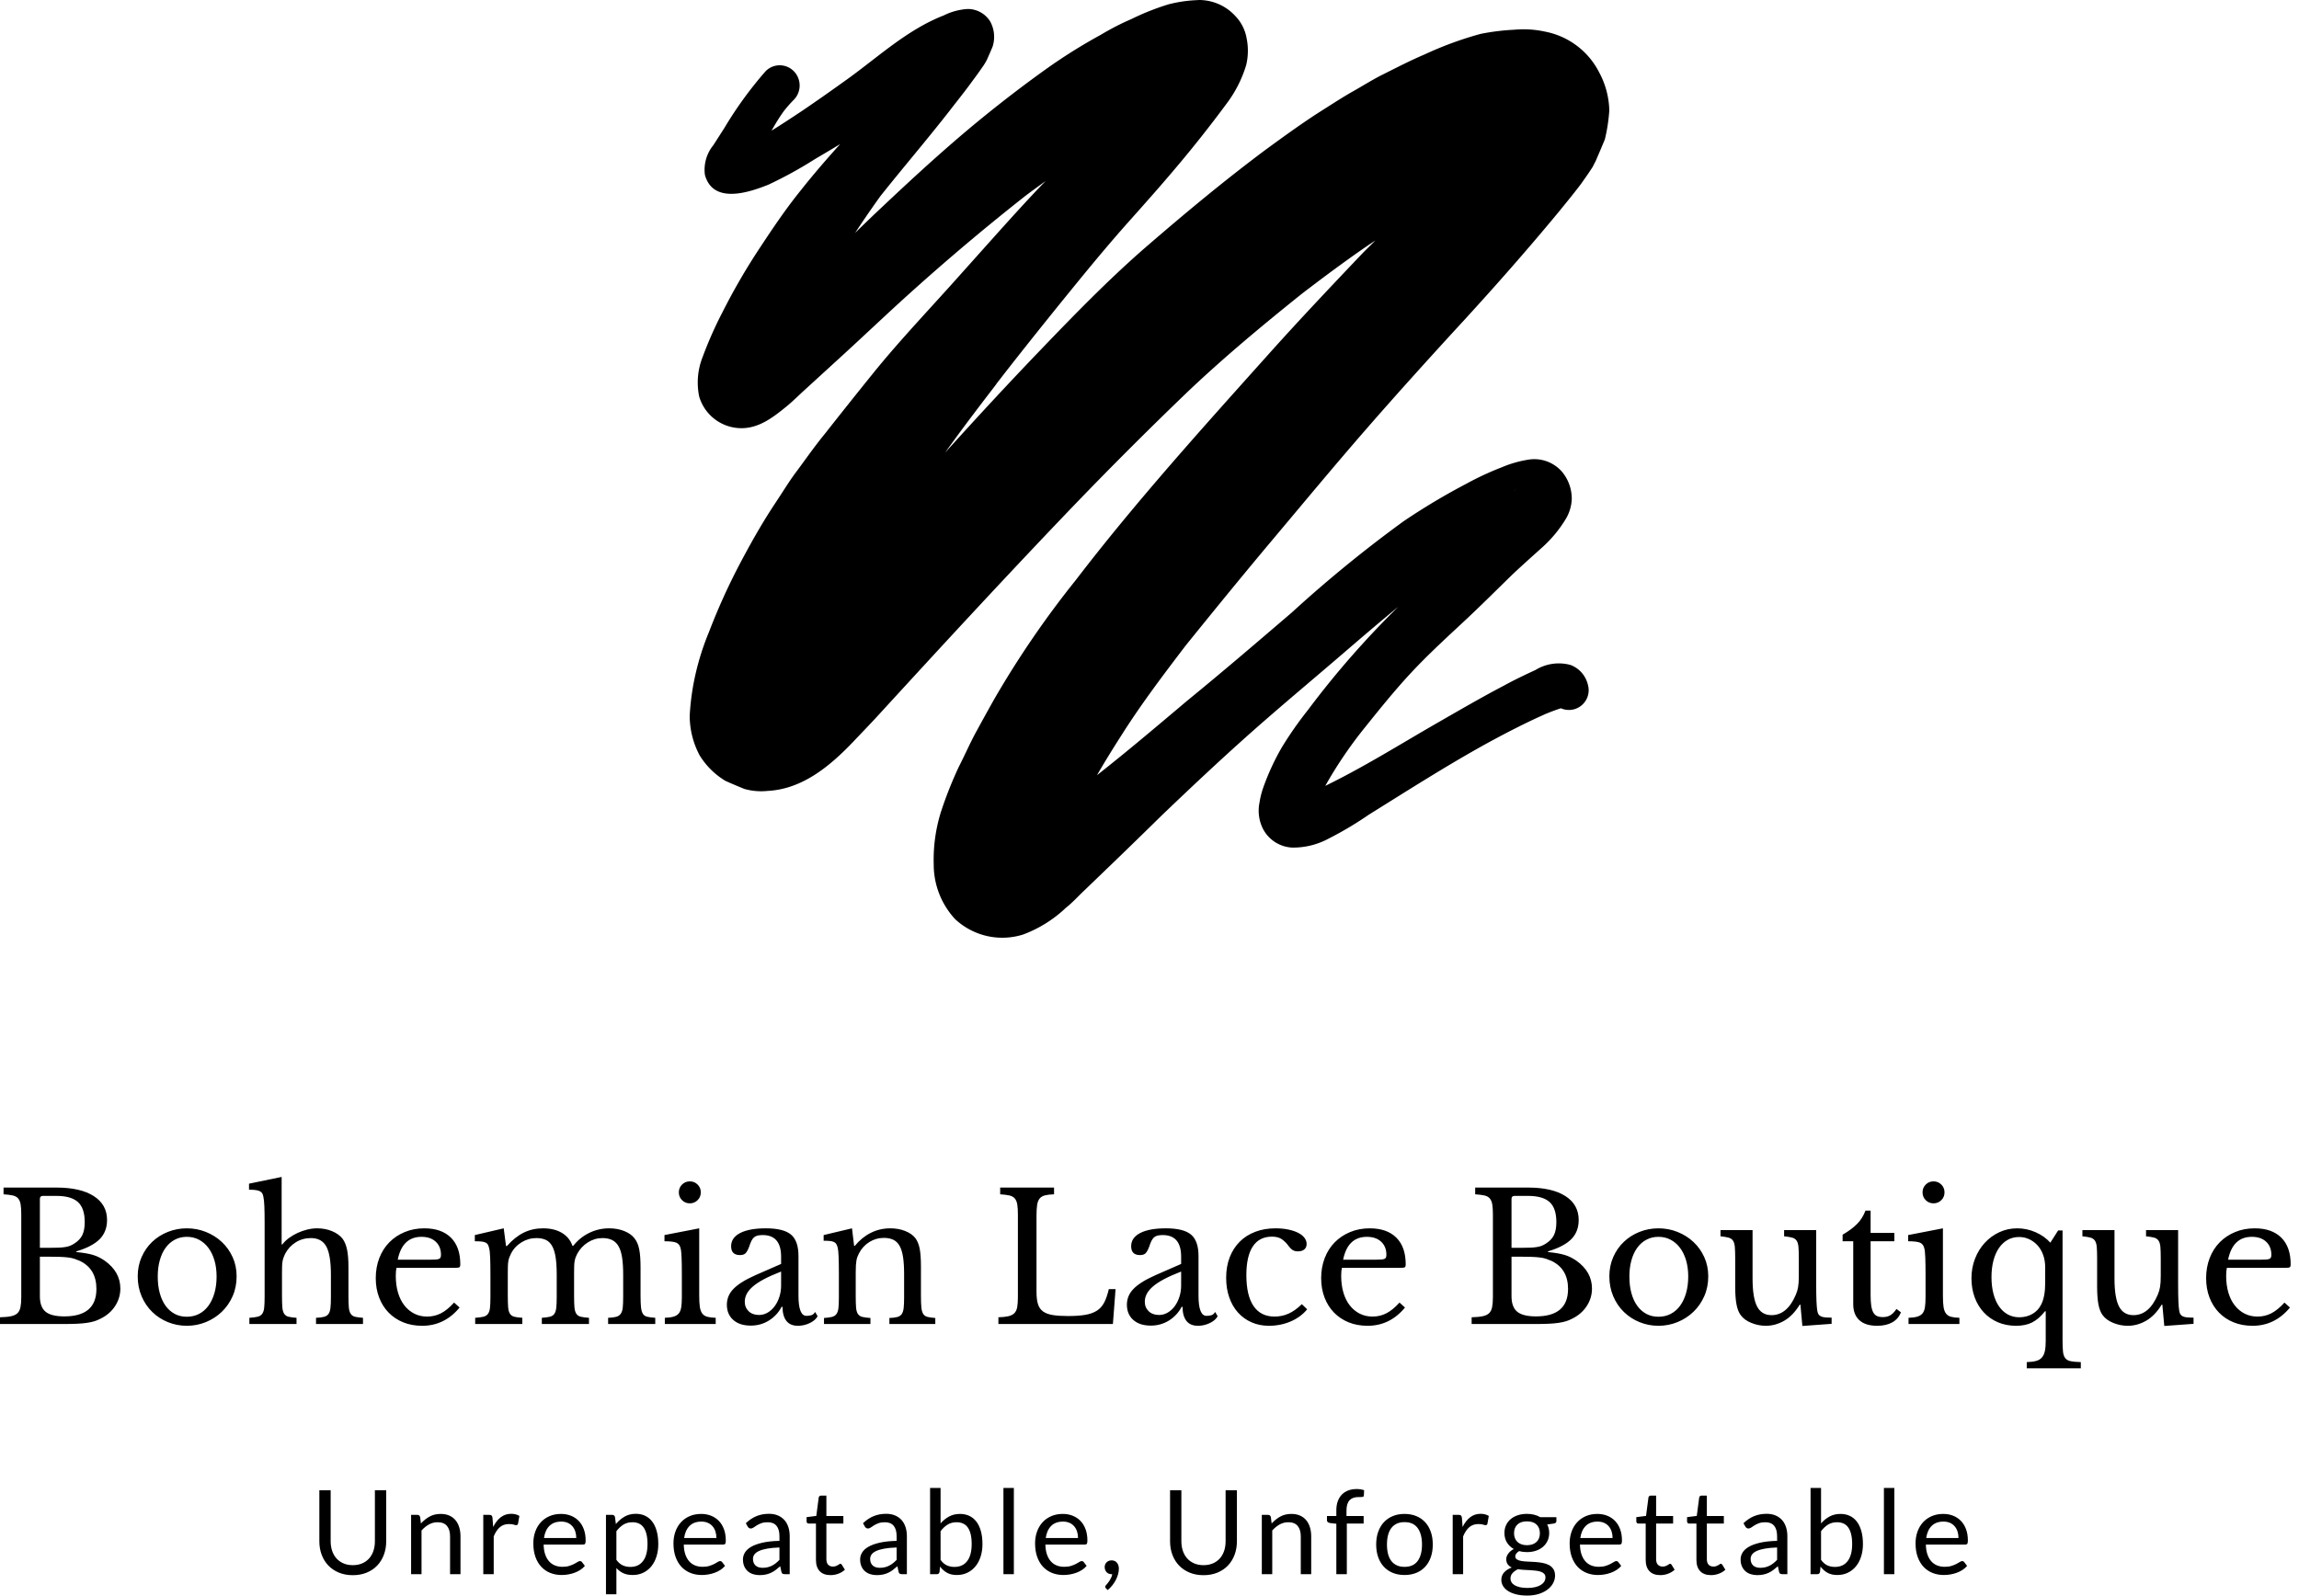
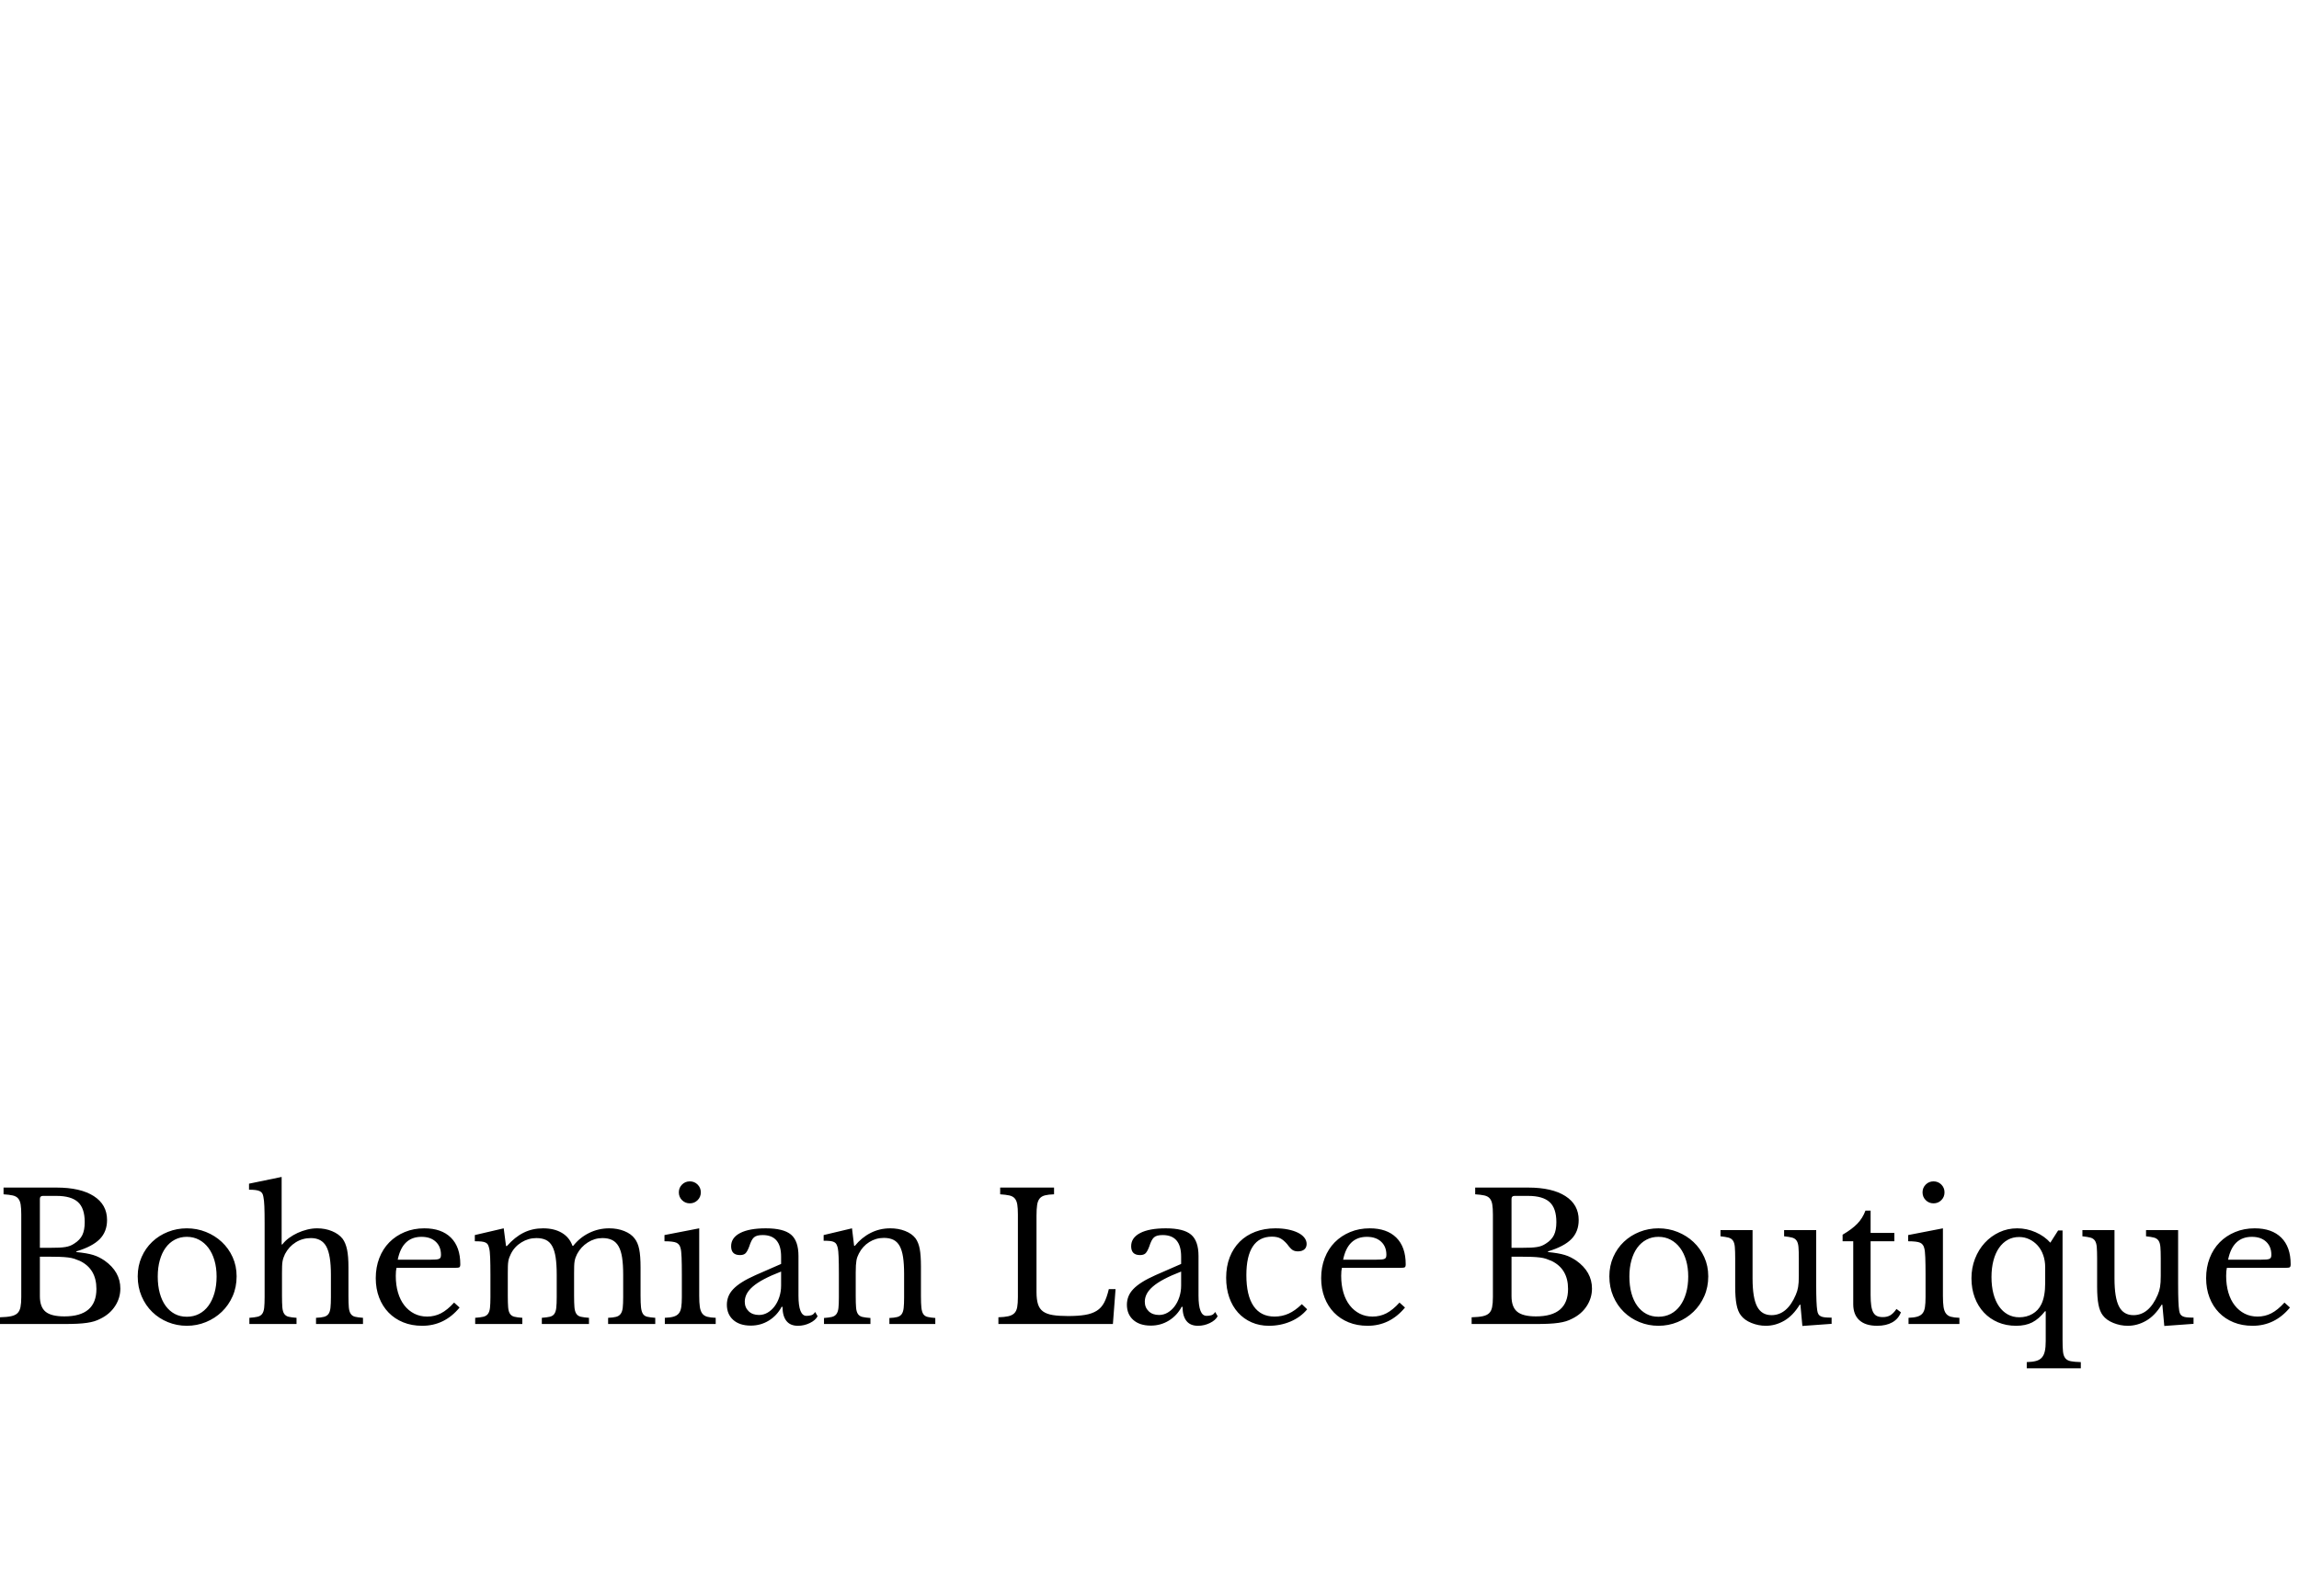
<svg xmlns="http://www.w3.org/2000/svg" viewBox="0 0 311.146 216" width="5000" height="3471.04" preserveAspectRatio="none">
  <defs />
  <style>.companyName {fill:#000000;fill-opacity:1;}.icon1 {fill:#000000;fill-opacity:1;}.icon2 {fill:#3F3F3F;fill-opacity:1;}.icon3 {fill:#797979;fill-opacity:1;}.text {fill:#000000;fill-opacity:1;}</style>
  <g opacity="1" transform="rotate(0 43.221 201.428)">
    <svg width="224.704" height="14.572" x="43.221" y="201.428" version="1.1" preserveAspectRatio="none" viewBox="3.2 -29.46 566.76 36.76">
      <g transform="matrix(1 0 0 1 0 0)" class="text">
-         <path d="M14.62-3.08L14.62-3.08Q16.40-3.08 17.80-3.68Q19.20-4.28 20.17-5.36Q21.14-6.44 21.65-7.94Q22.16-9.44 22.16-11.24L22.16-11.24L22.16-28.66L26.02-28.66L26.02-11.24Q26.02-8.76 25.23-6.64Q24.44-4.52 22.97-2.97Q21.50-1.42 19.38-0.54Q17.26 0.34 14.62 0.34L14.62 0.34Q11.98 0.34 9.86-0.54Q7.74-1.42 6.26-2.97Q4.78-4.52 3.99-6.64Q3.20-8.76 3.20-11.24L3.20-11.24L3.20-28.66L7.06-28.66L7.06-11.26Q7.06-9.46 7.57-7.96Q8.08-6.46 9.05-5.38Q10.02-4.30 11.43-3.69Q12.84-3.08 14.62-3.08Z M38.08 0L34.52 0L34.52-20.26L36.64-20.26Q37.40-20.26 37.60-19.52L37.60-19.52L37.88-17.32Q39.20-18.78 40.83-19.68Q42.46-20.58 44.60-20.58L44.60-20.58Q46.26-20.58 47.53-20.03Q48.80-19.48 49.65-18.47Q50.50-17.46 50.94-16.04Q51.38-14.62 51.38-12.90L51.38-12.90L51.38 0L47.82 0L47.82-12.90Q47.82-15.20 46.77-16.47Q45.72-17.74 43.56-17.74L43.56-17.74Q41.98-17.74 40.61-16.98Q39.24-16.22 38.08-14.92L38.08-14.92L38.08 0Z M62.72 0L59.16 0L59.16-20.26L61.20-20.26Q61.78-20.26 62-20.04Q62.22-19.82 62.30-19.28L62.30-19.28L62.54-16.12Q63.58-18.24 65.11-19.43Q66.64-20.62 68.70-20.62L68.70-20.62Q69.54-20.62 70.22-20.43Q70.90-20.24 71.48-19.90L71.48-19.90L71.02-17.24Q70.88-16.74 70.40-16.74L70.40-16.74Q70.12-16.74 69.54-16.93Q68.96-17.12 67.92-17.12L67.92-17.12Q66.06-17.12 64.81-16.04Q63.56-14.96 62.72-12.90L62.72-12.90L62.72 0Z M85.70-20.58L85.70-20.58Q87.52-20.58 89.06-19.97Q90.60-19.36 91.72-18.21Q92.84-17.06 93.47-15.37Q94.10-13.68 94.10-11.52L94.10-11.52Q94.10-10.68 93.92-10.40Q93.74-10.12 93.24-10.12L93.24-10.12L79.76-10.12Q79.80-8.20 80.28-6.78Q80.76-5.36 81.60-4.41Q82.44-3.46 83.60-2.99Q84.76-2.52 86.20-2.52L86.20-2.52Q87.54-2.52 88.51-2.83Q89.48-3.14 90.18-3.50Q90.88-3.86 91.35-4.17Q91.82-4.48 92.16-4.48L92.16-4.48Q92.60-4.48 92.84-4.14L92.84-4.14L93.84-2.84Q93.18-2.04 92.26-1.45Q91.34-0.86 90.29-0.48Q89.24-0.10 88.12 0.09Q87 0.28 85.90 0.28L85.90 0.28Q83.80 0.28 82.03-0.43Q80.26-1.14 78.97-2.51Q77.68-3.88 76.96-5.90Q76.24-7.92 76.24-10.54L76.24-10.54Q76.24-12.66 76.89-14.50Q77.54-16.34 78.76-17.69Q79.98-19.04 81.74-19.81Q83.50-20.58 85.70-20.58ZM85.78-17.96L85.78-17.96Q83.20-17.96 81.72-16.47Q80.24-14.98 79.88-12.34L79.88-12.34L90.90-12.34Q90.90-13.58 90.56-14.61Q90.22-15.64 89.56-16.39Q88.90-17.14 87.95-17.55Q87-17.96 85.78-17.96Z M104.60 6.86L101.04 6.86L101.04-20.26L103.16-20.26Q103.92-20.26 104.12-19.52L104.12-19.52L104.42-17.12Q105.72-18.70 107.39-19.66Q109.06-20.62 111.24-20.62L111.24-20.62Q112.98-20.62 114.40-19.95Q115.82-19.28 116.82-17.97Q117.82-16.66 118.36-14.72Q118.90-12.78 118.90-10.26L118.90-10.26Q118.90-8.02 118.30-6.09Q117.70-4.16 116.58-2.75Q115.46-1.34 113.83-0.53Q112.20 0.28 110.16 0.28L110.16 0.28Q108.28 0.28 106.95-0.34Q105.62-0.96 104.60-2.10L104.60-2.10L104.60 6.86ZM110.06-17.74L110.06-17.74Q108.32-17.74 107.01-16.94Q105.70-16.14 104.60-14.68L104.60-14.68L104.60-4.88Q105.58-3.56 106.75-3.02Q107.92-2.48 109.36-2.48L109.36-2.48Q112.18-2.48 113.70-4.50Q115.22-6.52 115.22-10.26L115.22-10.26Q115.22-12.24 114.87-13.66Q114.52-15.08 113.86-15.99Q113.20-16.90 112.24-17.32Q111.28-17.74 110.06-17.74Z M133.54-20.58L133.54-20.58Q135.36-20.58 136.90-19.97Q138.44-19.36 139.56-18.21Q140.68-17.06 141.31-15.37Q141.94-13.68 141.94-11.52L141.94-11.52Q141.94-10.68 141.76-10.40Q141.58-10.12 141.08-10.12L141.08-10.12L127.60-10.12Q127.64-8.20 128.12-6.78Q128.60-5.36 129.44-4.41Q130.28-3.46 131.44-2.99Q132.60-2.52 134.04-2.52L134.04-2.52Q135.38-2.52 136.35-2.83Q137.32-3.14 138.02-3.50Q138.72-3.86 139.19-4.17Q139.66-4.48 140-4.48L140-4.48Q140.44-4.48 140.68-4.14L140.68-4.14L141.68-2.84Q141.02-2.04 140.10-1.45Q139.18-0.86 138.13-0.48Q137.08-0.10 135.96 0.09Q134.84 0.28 133.74 0.28L133.74 0.28Q131.64 0.28 129.87-0.43Q128.10-1.14 126.81-2.51Q125.52-3.88 124.80-5.90Q124.08-7.92 124.08-10.54L124.08-10.54Q124.08-12.66 124.73-14.50Q125.38-16.34 126.60-17.69Q127.82-19.04 129.58-19.81Q131.34-20.58 133.54-20.58ZM133.62-17.96L133.62-17.96Q131.04-17.96 129.56-16.47Q128.08-14.98 127.72-12.34L127.72-12.34L138.74-12.34Q138.74-13.58 138.40-14.61Q138.06-15.64 137.40-16.39Q136.74-17.14 135.79-17.55Q134.84-17.96 133.62-17.96Z M163.76-12.96L163.76 0L162.18 0Q161.66 0 161.34-0.16Q161.02-0.32 160.92-0.84L160.92-0.84L160.52-2.72Q159.72-2 158.96-1.43Q158.20-0.86 157.36-0.47Q156.52-0.08 155.57 0.12Q154.62 0.32 153.46 0.32L153.46 0.32Q152.28 0.32 151.25-0.01Q150.22-0.34 149.46-1Q148.70-1.66 148.25-2.67Q147.80-3.68 147.80-5.06L147.80-5.06Q147.80-6.26 148.46-7.37Q149.12-8.48 150.59-9.34Q152.06-10.20 154.44-10.75Q156.82-11.30 160.26-11.38L160.26-11.38L160.26-12.96Q160.26-15.32 159.25-16.53Q158.24-17.74 156.26-17.74L156.26-17.74Q154.96-17.74 154.07-17.41Q153.18-17.08 152.53-16.67Q151.88-16.26 151.41-15.93Q150.94-15.60 150.48-15.60L150.48-15.60Q150.12-15.60 149.85-15.79Q149.58-15.98 149.42-16.26L149.42-16.26L148.78-17.40Q150.46-19.02 152.40-19.82Q154.34-20.62 156.70-20.62L156.70-20.62Q158.40-20.62 159.72-20.06Q161.04-19.50 161.94-18.50Q162.84-17.50 163.30-16.08Q163.76-14.66 163.76-12.96L163.76-12.96ZM154.52-2.18L154.52-2.18Q155.46-2.18 156.24-2.37Q157.02-2.56 157.71-2.91Q158.40-3.26 159.03-3.76Q159.66-4.26 160.26-4.90L160.26-4.90L160.26-9.12Q157.80-9.04 156.08-8.73Q154.36-8.42 153.28-7.92Q152.20-7.42 151.71-6.74Q151.22-6.06 151.22-5.22L151.22-5.22Q151.22-4.42 151.48-3.84Q151.74-3.26 152.18-2.89Q152.62-2.52 153.22-2.35Q153.82-2.18 154.52-2.18Z M177.70 0.32L177.70 0.32Q175.30 0.32 174.01-1.02Q172.72-2.36 172.72-4.88L172.72-4.88L172.72-17.28L170.28-17.28Q169.96-17.28 169.74-17.47Q169.52-17.66 169.52-18.06L169.52-18.06L169.52-19.48L172.84-19.90L173.66-26.16Q173.70-26.46 173.92-26.65Q174.14-26.84 174.48-26.84L174.48-26.84L176.28-26.84L176.28-19.86L182.08-19.86L182.08-17.28L176.28-17.28L176.28-5.12Q176.28-3.84 176.90-3.22Q177.52-2.60 178.50-2.60L178.50-2.60Q179.06-2.60 179.47-2.75Q179.88-2.90 180.18-3.08Q180.48-3.26 180.69-3.41Q180.90-3.56 181.06-3.56L181.06-3.56Q181.34-3.56 181.56-3.22L181.56-3.22L182.60-1.52Q181.68-0.66 180.38-0.17Q179.08 0.32 177.70 0.32Z M203.76-12.96L203.76 0L202.18 0Q201.66 0 201.34-0.16Q201.02-0.32 200.92-0.84L200.92-0.84L200.52-2.72Q199.72-2 198.96-1.43Q198.20-0.86 197.36-0.47Q196.52-0.08 195.57 0.12Q194.62 0.32 193.46 0.32L193.46 0.32Q192.28 0.32 191.25-0.01Q190.22-0.34 189.46-1Q188.70-1.66 188.25-2.67Q187.80-3.68 187.80-5.06L187.80-5.06Q187.80-6.26 188.46-7.37Q189.12-8.48 190.59-9.34Q192.06-10.20 194.44-10.75Q196.82-11.30 200.26-11.38L200.26-11.38L200.26-12.96Q200.26-15.32 199.25-16.53Q198.24-17.74 196.26-17.74L196.26-17.74Q194.96-17.74 194.07-17.41Q193.18-17.08 192.53-16.67Q191.88-16.26 191.41-15.93Q190.94-15.60 190.48-15.60L190.48-15.60Q190.12-15.60 189.85-15.79Q189.58-15.98 189.42-16.26L189.42-16.26L188.78-17.40Q190.46-19.02 192.40-19.82Q194.34-20.62 196.70-20.62L196.70-20.62Q198.40-20.62 199.72-20.06Q201.04-19.50 201.94-18.50Q202.84-17.50 203.30-16.08Q203.76-14.66 203.76-12.96L203.76-12.96ZM194.52-2.18L194.52-2.18Q195.46-2.18 196.24-2.37Q197.02-2.56 197.71-2.91Q198.40-3.26 199.03-3.76Q199.66-4.26 200.26-4.90L200.26-4.90L200.26-9.12Q197.80-9.04 196.08-8.73Q194.36-8.42 193.28-7.92Q192.20-7.42 191.71-6.74Q191.22-6.06 191.22-5.22L191.22-5.22Q191.22-4.42 191.48-3.84Q191.74-3.26 192.18-2.89Q192.62-2.52 193.22-2.35Q193.82-2.18 194.52-2.18Z M213.98 0L211.68 0L211.68-29.46L215.26-29.46L215.26-17.34Q216.52-18.80 218.15-19.69Q219.78-20.58 221.88-20.58L221.88-20.58Q223.64-20.58 225.06-19.92Q226.48-19.26 227.48-17.95Q228.48-16.64 229.02-14.71Q229.56-12.78 229.56-10.26L229.56-10.26Q229.56-8.02 228.96-6.09Q228.36-4.16 227.23-2.75Q226.10-1.34 224.47-0.53Q222.84 0.28 220.80 0.28L220.80 0.28Q218.84 0.28 217.47-0.48Q216.10-1.24 215.08-2.60L215.08-2.60L214.90-0.76Q214.74 0 213.98 0L213.98 0ZM220.72-17.74L220.72-17.74Q218.98-17.74 217.67-16.94Q216.36-16.14 215.26-14.68L215.26-14.68L215.26-4.88Q216.22-3.56 217.39-3.02Q218.56-2.48 220-2.48L220-2.48Q222.84-2.48 224.36-4.50Q225.88-6.52 225.88-10.26L225.88-10.26Q225.88-12.24 225.53-13.66Q225.18-15.08 224.52-15.99Q223.86-16.90 222.90-17.32Q221.94-17.74 220.72-17.74Z M236.72-29.46L240.28-29.46L240.28 0L236.72 0L236.72-29.46Z M256.98-20.58L256.98-20.58Q258.80-20.58 260.34-19.97Q261.88-19.36 263-18.21Q264.12-17.06 264.75-15.37Q265.38-13.68 265.38-11.52L265.38-11.52Q265.38-10.68 265.20-10.40Q265.02-10.12 264.52-10.12L264.52-10.12L251.04-10.12Q251.08-8.20 251.56-6.78Q252.04-5.36 252.88-4.41Q253.72-3.46 254.88-2.99Q256.04-2.52 257.48-2.52L257.48-2.52Q258.82-2.52 259.79-2.83Q260.76-3.14 261.46-3.50Q262.16-3.86 262.63-4.17Q263.10-4.48 263.44-4.48L263.44-4.48Q263.88-4.48 264.12-4.14L264.12-4.14L265.12-2.84Q264.46-2.04 263.54-1.45Q262.62-0.86 261.57-0.48Q260.52-0.10 259.40 0.09Q258.28 0.28 257.18 0.28L257.18 0.28Q255.08 0.28 253.31-0.43Q251.54-1.14 250.25-2.51Q248.96-3.88 248.24-5.90Q247.52-7.92 247.52-10.54L247.52-10.54Q247.52-12.66 248.17-14.50Q248.82-16.34 250.04-17.69Q251.26-19.04 253.02-19.81Q254.78-20.58 256.98-20.58ZM257.06-17.96L257.06-17.96Q254.48-17.96 253.00-16.47Q251.52-14.98 251.16-12.34L251.16-12.34L262.18-12.34Q262.18-13.58 261.84-14.61Q261.50-15.64 260.84-16.39Q260.18-17.14 259.23-17.55Q258.28-17.96 257.06-17.96Z M271.28-2.46L271.28-2.46Q271.28-2.92 271.45-3.33Q271.62-3.74 271.93-4.05Q272.24-4.36 272.68-4.54Q273.12-4.72 273.64-4.72L273.64-4.72Q274.24-4.72 274.71-4.50Q275.18-4.28 275.49-3.89Q275.80-3.50 275.96-2.99Q276.12-2.48 276.12-1.88L276.12-1.88Q276.12-0.98 275.86-0.01Q275.60 0.96 275.12 1.91Q274.64 2.86 273.93 3.76Q273.22 4.66 272.32 5.42L272.32 5.42L271.72 4.84Q271.46 4.60 271.46 4.28L271.46 4.28Q271.46 4.02 271.74 3.74L271.74 3.74Q271.94 3.52 272.25 3.15Q272.56 2.78 272.88 2.30Q273.20 1.82 273.47 1.24Q273.74 0.66 273.86 0L273.86 0L273.60 0Q273.08 0 272.66-0.18Q272.24-0.36 271.93-0.69Q271.62-1.02 271.45-1.47Q271.28-1.92 271.28-2.46Z M305.02-3.08L305.02-3.08Q306.80-3.08 308.20-3.68Q309.60-4.28 310.57-5.36Q311.54-6.44 312.05-7.94Q312.56-9.44 312.56-11.24L312.56-11.24L312.56-28.66L316.42-28.66L316.42-11.24Q316.42-8.76 315.63-6.64Q314.84-4.52 313.37-2.97Q311.90-1.42 309.78-0.54Q307.66 0.34 305.02 0.34L305.02 0.34Q302.38 0.34 300.26-0.54Q298.14-1.42 296.66-2.97Q295.18-4.52 294.39-6.64Q293.60-8.76 293.60-11.24L293.60-11.24L293.60-28.66L297.46-28.66L297.46-11.26Q297.46-9.46 297.97-7.96Q298.48-6.46 299.45-5.38Q300.42-4.30 301.83-3.69Q303.24-3.08 305.02-3.08Z M328.48 0L324.92 0L324.92-20.26L327.04-20.26Q327.80-20.26 328.00-19.52L328.00-19.52L328.28-17.32Q329.60-18.78 331.23-19.68Q332.86-20.58 335.00-20.58L335.00-20.58Q336.66-20.58 337.93-20.03Q339.20-19.48 340.05-18.47Q340.90-17.46 341.34-16.04Q341.78-14.62 341.78-12.90L341.78-12.90L341.78 0L338.22 0L338.22-12.90Q338.22-15.20 337.17-16.47Q336.12-17.74 333.96-17.74L333.96-17.74Q332.38-17.74 331.01-16.98Q329.64-16.22 328.48-14.92L328.48-14.92L328.48 0Z M353.94 0L350.36 0L350.36-17.22L348.12-17.48Q347.70-17.58 347.43-17.79Q347.16-18 347.16-18.40L347.16-18.40L347.16-19.86L350.36-19.86L350.36-21.82Q350.36-23.56 350.85-24.91Q351.34-26.26 352.25-27.19Q353.16-28.12 354.44-28.60Q355.72-29.08 357.32-29.08L357.32-29.08Q358.68-29.08 359.84-28.68L359.84-28.68L359.76-26.90Q359.74-26.50 359.42-26.42Q359.10-26.34 358.52-26.34L358.52-26.34L357.90-26.34Q356.98-26.34 356.23-26.10Q355.48-25.86 354.94-25.32Q354.40-24.78 354.11-23.90Q353.82-23.02 353.82-21.72L353.82-21.72L353.82-19.86L359.68-19.86L359.68-17.28L353.94-17.28L353.94 0Z M373.64-20.58L373.64-20.58Q375.86-20.58 377.65-19.84Q379.44-19.10 380.69-17.74Q381.94-16.38 382.61-14.45Q383.28-12.52 383.28-10.14L383.28-10.14Q383.28-7.74 382.61-5.82Q381.94-3.90 380.69-2.54Q379.44-1.18 377.65-0.45Q375.86 0.28 373.64 0.28L373.64 0.28Q371.42 0.28 369.63-0.45Q367.84-1.18 366.58-2.54Q365.32-3.90 364.64-5.82Q363.96-7.74 363.96-10.14L363.96-10.14Q363.96-12.52 364.64-14.45Q365.32-16.38 366.58-17.74Q367.84-19.10 369.63-19.84Q371.42-20.58 373.64-20.58ZM373.64-2.50L373.64-2.50Q376.64-2.50 378.12-4.51Q379.60-6.52 379.60-10.12L379.60-10.12Q379.60-13.74 378.12-15.76Q376.64-17.78 373.64-17.78L373.64-17.78Q372.12-17.78 371.00-17.26Q369.88-16.74 369.13-15.76Q368.38-14.78 368.01-13.35Q367.64-11.92 367.64-10.12L367.64-10.12Q367.64-8.32 368.01-6.90Q368.38-5.48 369.13-4.51Q369.88-3.54 371.00-3.02Q372.12-2.50 373.64-2.50Z M393.64 0L390.08 0L390.08-20.26L392.12-20.26Q392.70-20.26 392.92-20.04Q393.14-19.82 393.22-19.28L393.22-19.28L393.46-16.12Q394.50-18.24 396.03-19.43Q397.56-20.62 399.62-20.62L399.62-20.62Q400.46-20.62 401.14-20.43Q401.82-20.24 402.40-19.90L402.40-19.90L401.94-17.24Q401.80-16.74 401.32-16.74L401.32-16.74Q401.04-16.74 400.46-16.93Q399.88-17.12 398.84-17.12L398.84-17.12Q396.98-17.12 395.73-16.04Q394.48-14.96 393.64-12.90L393.64-12.90L393.64 0Z M415.42-20.60L415.42-20.60Q416.74-20.60 417.89-20.31Q419.04-20.02 419.98-19.46L419.98-19.46L425.48-19.46L425.48-18.14Q425.48-17.48 424.64-17.30L424.64-17.30L422.34-16.98Q423.02-15.68 423.02-14.08L423.02-14.08Q423.02-12.60 422.45-11.39Q421.88-10.18 420.87-9.32Q419.86-8.46 418.47-8Q417.08-7.54 415.42-7.54L415.42-7.54Q414.00-7.54 412.74-7.88L412.74-7.88Q412.10-7.48 411.77-7.02Q411.44-6.56 411.44-6.12L411.44-6.12Q411.44-5.40 412.02-5.03Q412.60-4.66 413.56-4.50Q414.52-4.34 415.74-4.30Q416.96-4.26 418.23-4.17Q419.50-4.08 420.72-3.86Q421.94-3.64 422.90-3.14Q423.86-2.64 424.44-1.76Q425.02-0.88 425.02 0.52L425.02 0.52Q425.02 1.82 424.37 3.04Q423.72 4.26 422.50 5.21Q421.28 6.16 419.52 6.73Q417.76 7.30 415.54 7.30L415.54 7.30Q413.32 7.30 411.65 6.86Q409.98 6.42 408.88 5.68Q407.78 4.94 407.23 3.97Q406.68 3 406.68 1.94L406.68 1.94Q406.68 0.44 407.63-0.61Q408.58-1.66 410.24-2.28L410.24-2.28Q409.38-2.68 408.87-3.35Q408.36-4.02 408.36-5.14L408.36-5.14Q408.36-5.58 408.52-6.05Q408.68-6.52 409.01-6.98Q409.34-7.44 409.82-7.86Q410.30-8.28 410.94-8.60L410.94-8.60Q409.44-9.44 408.59-10.83Q407.74-12.22 407.74-14.08L407.74-14.08Q407.74-15.56 408.31-16.77Q408.88-17.98 409.90-18.83Q410.92-19.68 412.33-20.14Q413.74-20.60 415.42-20.60ZM421.74 1.10L421.74 1.10Q421.74 0.34 421.32-0.12Q420.90-0.58 420.18-0.83Q419.46-1.08 418.52-1.20Q417.58-1.32 416.54-1.37Q415.50-1.42 414.42-1.48Q413.34-1.54 412.36-1.70L412.36-1.70Q411.22-1.16 410.51-0.38Q409.80 0.40 409.80 1.48L409.80 1.48Q409.80 2.16 410.15 2.75Q410.50 3.34 411.22 3.77Q411.94 4.20 413.03 4.45Q414.12 4.70 415.60 4.70L415.60 4.70Q417.04 4.70 418.18 4.44Q419.32 4.18 420.11 3.70Q420.90 3.22 421.32 2.56Q421.74 1.90 421.74 1.10ZM415.42-9.90L415.42-9.90Q416.50-9.90 417.33-10.20Q418.16-10.50 418.72-11.04Q419.28-11.58 419.56-12.33Q419.84-13.08 419.84-13.98L419.84-13.98Q419.84-15.84 418.71-16.94Q417.58-18.04 415.42-18.04L415.42-18.04Q413.28-18.04 412.15-16.94Q411.02-15.84 411.02-13.98L411.02-13.98Q411.02-13.08 411.31-12.33Q411.60-11.58 412.16-11.04Q412.72-10.50 413.54-10.20Q414.36-9.90 415.42-9.90Z M439.46-20.58L439.46-20.58Q441.28-20.58 442.82-19.97Q444.36-19.36 445.48-18.21Q446.60-17.06 447.23-15.37Q447.86-13.68 447.86-11.52L447.86-11.52Q447.86-10.68 447.68-10.40Q447.50-10.12 447.00-10.12L447.00-10.12L433.52-10.12Q433.56-8.20 434.04-6.78Q434.52-5.36 435.36-4.41Q436.20-3.46 437.36-2.99Q438.52-2.52 439.96-2.52L439.96-2.52Q441.30-2.52 442.27-2.83Q443.24-3.14 443.94-3.50Q444.64-3.86 445.11-4.17Q445.58-4.48 445.92-4.48L445.92-4.48Q446.36-4.48 446.60-4.14L446.60-4.14L447.60-2.84Q446.94-2.04 446.02-1.45Q445.10-0.86 444.05-0.48Q443.00-0.10 441.88 0.09Q440.76 0.28 439.66 0.28L439.66 0.28Q437.56 0.28 435.79-0.43Q434.02-1.14 432.73-2.51Q431.44-3.88 430.72-5.90Q430.00-7.92 430.00-10.54L430.00-10.54Q430.00-12.66 430.65-14.50Q431.30-16.34 432.52-17.69Q433.74-19.04 435.50-19.81Q437.26-20.58 439.46-20.58ZM439.54-17.96L439.54-17.96Q436.96-17.96 435.48-16.47Q434.00-14.98 433.64-12.34L433.64-12.34L444.66-12.34Q444.66-13.58 444.32-14.61Q443.98-15.64 443.32-16.39Q442.66-17.14 441.71-17.55Q440.76-17.96 439.54-17.96Z M460.94 0.32L460.94 0.32Q458.54 0.32 457.25-1.02Q455.96-2.36 455.96-4.88L455.96-4.88L455.96-17.28L453.52-17.28Q453.20-17.28 452.98-17.47Q452.76-17.66 452.76-18.06L452.76-18.06L452.76-19.48L456.08-19.90L456.90-26.16Q456.94-26.46 457.16-26.65Q457.38-26.84 457.72-26.84L457.72-26.84L459.52-26.84L459.52-19.86L465.32-19.86L465.32-17.28L459.52-17.28L459.52-5.12Q459.52-3.84 460.14-3.22Q460.76-2.60 461.74-2.60L461.74-2.60Q462.30-2.60 462.71-2.75Q463.12-2.90 463.42-3.08Q463.72-3.26 463.93-3.41Q464.14-3.56 464.30-3.56L464.30-3.56Q464.58-3.56 464.80-3.22L464.80-3.22L465.84-1.52Q464.92-0.66 463.62-0.17Q462.32 0.32 460.94 0.32Z M478.26 0.32L478.26 0.32Q475.86 0.32 474.57-1.02Q473.28-2.36 473.28-4.88L473.28-4.88L473.28-17.28L470.84-17.28Q470.52-17.28 470.30-17.47Q470.08-17.66 470.08-18.06L470.08-18.06L470.08-19.48L473.40-19.90L474.22-26.16Q474.26-26.46 474.48-26.65Q474.70-26.84 475.04-26.84L475.04-26.84L476.84-26.84L476.84-19.86L482.64-19.86L482.64-17.28L476.84-17.28L476.84-5.12Q476.84-3.84 477.46-3.22Q478.08-2.60 479.06-2.60L479.06-2.60Q479.62-2.60 480.03-2.75Q480.44-2.90 480.74-3.08Q481.04-3.26 481.25-3.41Q481.46-3.56 481.62-3.56L481.62-3.56Q481.90-3.56 482.12-3.22L482.12-3.22L483.16-1.52Q482.24-0.66 480.94-0.17Q479.64 0.32 478.26 0.32Z M504.32-12.96L504.32 0L502.74 0Q502.22 0 501.90-0.16Q501.58-0.32 501.48-0.84L501.48-0.84L501.08-2.72Q500.28-2 499.52-1.43Q498.76-0.86 497.92-0.47Q497.08-0.08 496.13 0.12Q495.18 0.32 494.02 0.32L494.02 0.32Q492.84 0.32 491.81-0.01Q490.78-0.34 490.02-1Q489.26-1.66 488.81-2.67Q488.36-3.68 488.36-5.06L488.36-5.06Q488.36-6.26 489.02-7.37Q489.68-8.48 491.15-9.34Q492.62-10.20 495.00-10.75Q497.38-11.30 500.82-11.38L500.82-11.38L500.82-12.96Q500.82-15.32 499.81-16.53Q498.80-17.74 496.82-17.74L496.82-17.74Q495.52-17.74 494.63-17.41Q493.74-17.08 493.09-16.67Q492.44-16.26 491.97-15.93Q491.50-15.60 491.04-15.60L491.04-15.60Q490.68-15.60 490.41-15.79Q490.14-15.98 489.98-16.26L489.98-16.26L489.34-17.40Q491.02-19.02 492.96-19.82Q494.90-20.62 497.26-20.62L497.26-20.62Q498.96-20.62 500.28-20.06Q501.60-19.50 502.50-18.50Q503.40-17.50 503.86-16.08Q504.32-14.66 504.32-12.96L504.32-12.96ZM495.08-2.18L495.08-2.18Q496.02-2.18 496.80-2.37Q497.58-2.56 498.27-2.91Q498.96-3.26 499.59-3.76Q500.22-4.26 500.82-4.90L500.82-4.90L500.82-9.12Q498.36-9.04 496.64-8.73Q494.92-8.42 493.84-7.92Q492.76-7.42 492.27-6.74Q491.78-6.06 491.78-5.22L491.78-5.22Q491.78-4.42 492.04-3.84Q492.30-3.26 492.74-2.89Q493.18-2.52 493.78-2.35Q494.38-2.18 495.08-2.18Z M514.54 0L512.24 0L512.24-29.46L515.82-29.46L515.82-17.34Q517.08-18.80 518.71-19.69Q520.34-20.58 522.44-20.58L522.44-20.58Q524.20-20.58 525.62-19.92Q527.04-19.26 528.04-17.95Q529.04-16.64 529.58-14.71Q530.12-12.78 530.12-10.26L530.12-10.26Q530.12-8.02 529.52-6.09Q528.92-4.16 527.79-2.75Q526.66-1.34 525.03-0.53Q523.40 0.28 521.36 0.28L521.36 0.28Q519.40 0.28 518.03-0.48Q516.66-1.24 515.64-2.60L515.64-2.60L515.46-0.76Q515.30 0 514.54 0L514.54 0ZM521.28-17.74L521.28-17.74Q519.54-17.74 518.23-16.94Q516.92-16.14 515.82-14.68L515.82-14.68L515.82-4.88Q516.78-3.56 517.95-3.02Q519.12-2.48 520.56-2.48L520.56-2.48Q523.40-2.48 524.92-4.50Q526.44-6.52 526.44-10.26L526.44-10.26Q526.44-12.24 526.09-13.66Q525.74-15.08 525.08-15.99Q524.42-16.90 523.46-17.32Q522.50-17.74 521.28-17.74Z M537.28-29.46L540.84-29.46L540.84 0L537.28 0L537.28-29.46Z M557.54-20.58L557.54-20.58Q559.36-20.58 560.90-19.97Q562.44-19.36 563.56-18.21Q564.68-17.06 565.31-15.37Q565.94-13.68 565.94-11.52L565.94-11.52Q565.94-10.68 565.76-10.40Q565.58-10.12 565.08-10.12L565.08-10.12L551.60-10.12Q551.64-8.20 552.12-6.78Q552.60-5.36 553.44-4.41Q554.28-3.46 555.44-2.99Q556.60-2.52 558.04-2.52L558.04-2.52Q559.38-2.52 560.35-2.83Q561.32-3.14 562.02-3.50Q562.72-3.86 563.19-4.17Q563.66-4.48 564.00-4.48L564.00-4.48Q564.44-4.48 564.68-4.14L564.68-4.14L565.68-2.84Q565.02-2.04 564.10-1.45Q563.18-0.86 562.13-0.48Q561.08-0.10 559.96 0.09Q558.84 0.28 557.74 0.28L557.74 0.28Q555.64 0.28 553.87-0.43Q552.10-1.14 550.81-2.51Q549.52-3.88 548.80-5.90Q548.08-7.92 548.08-10.54L548.08-10.54Q548.08-12.66 548.73-14.50Q549.38-16.34 550.60-17.69Q551.82-19.04 553.58-19.81Q555.34-20.58 557.54-20.58ZM557.62-17.96L557.62-17.96Q555.04-17.96 553.56-16.47Q552.08-14.98 551.72-12.34L551.72-12.34L562.74-12.34Q562.74-13.58 562.40-14.61Q562.06-15.64 561.40-16.39Q560.74-17.14 559.79-17.55Q558.84-17.96 557.62-17.96Z" />
-       </g>
+         </g>
    </svg>
  </g>
  <g opacity="1" transform="rotate(0 0 159.329)">
    <svg width="311.146" height="25.907" x="0" y="159.329" version="1.1" preserveAspectRatio="none" viewBox="1.52 -33.2 518.84 43.2">
      <g transform="matrix(1 0 0 1 0 0)" class="companyName">
        <path d="M15.92 0L1.52 0L1.52-1.52Q3.08-1.56 4.02-1.76Q4.96-1.96 5.46-2.44Q5.96-2.92 6.14-3.80Q6.32-4.68 6.32-6.08L6.32-6.08L6.32-24.72Q6.32-26.12 6.18-26.98Q6.04-27.84 5.62-28.34Q5.20-28.84 4.40-29.02Q3.60-29.20 2.32-29.28L2.32-29.28L2.32-30.80L14.28-30.80Q19.68-30.80 22.68-28.88Q25.68-26.96 25.68-23.48L25.68-23.48Q25.68-20.84 24.02-19.16Q22.36-17.48 18.76-16.40L18.76-16.40L18.76-16.24Q20-16.12 20.92-15.96Q21.84-15.80 22.56-15.58Q23.28-15.36 23.90-15.04Q24.52-14.72 25.12-14.32L25.12-14.32Q28.68-11.80 28.68-8L28.68-8Q28.68-5.88 27.50-4.06Q26.32-2.24 24.20-1.20L24.20-1.20Q23.52-0.84 22.80-0.62Q22.08-0.40 21.12-0.26Q20.16-0.12 18.90-0.06Q17.64 0 15.92 0L15.92 0ZM16.04-1.72L16.04-1.72Q23.28-1.72 23.28-7.92L23.28-7.92Q23.28-12.44 19.56-14.24L19.56-14.24Q18.92-14.52 18.32-14.72Q17.72-14.92 16.92-15.02Q16.12-15.12 15.02-15.16Q13.92-15.20 12.32-15.20L12.32-15.20L10.52-15.20L10.52-6.28Q10.52-3.84 11.80-2.78Q13.08-1.72 16.04-1.72ZM10.52-17.20L12.76-17.20Q14-17.20 14.84-17.24Q15.68-17.28 16.28-17.38Q16.88-17.48 17.34-17.66Q17.80-17.84 18.28-18.16L18.28-18.16Q19.56-18.96 20.10-20.08Q20.64-21.20 20.64-23L20.64-23Q20.64-26.16 19.10-27.54Q17.56-28.92 14.28-28.92L14.28-28.92L11.20-28.92Q10.52-28.92 10.52-28.24L10.52-28.24L10.52-17.20Z M43.68-21.60L43.68-21.60Q45.96-21.60 48-20.78Q50.04-19.96 51.58-18.52Q53.12-17.08 54.02-15.10Q54.92-13.12 54.92-10.76L54.92-10.76Q54.92-8.32 54.02-6.28Q53.12-4.24 51.58-2.76Q50.04-1.28 48-0.44Q45.96 0.40 43.68 0.40L43.68 0.40Q41.44 0.40 39.42-0.42Q37.40-1.24 35.88-2.72Q34.36-4.20 33.48-6.26Q32.60-8.32 32.60-10.76L32.60-10.76Q32.60-13.12 33.48-15.12Q34.36-17.12 35.88-18.56Q37.40-20 39.42-20.80Q41.44-21.60 43.68-21.60ZM43.68-19.68L43.68-19.68Q42.20-19.68 40.98-19.04Q39.76-18.40 38.90-17.22Q38.04-16.04 37.58-14.38Q37.12-12.72 37.12-10.72L37.12-10.72Q37.12-8.64 37.58-6.96Q38.04-5.28 38.90-4.10Q39.76-2.92 40.96-2.28Q42.16-1.64 43.68-1.64L43.68-1.64Q45.20-1.64 46.44-2.28Q47.68-2.92 48.56-4.12Q49.44-5.32 49.92-7Q50.40-8.68 50.40-10.72L50.40-10.72Q50.40-12.72 49.92-14.36Q49.44-16 48.56-17.18Q47.68-18.36 46.44-19.02Q45.20-19.68 43.68-19.68Z M65.16-11.48L65.16-6.36Q65.16-4.72 65.24-3.76Q65.32-2.80 65.66-2.30Q66-1.80 66.64-1.64Q67.28-1.48 68.44-1.40L68.44-1.40L68.44 0L57.80 0L57.80-1.40Q58.96-1.48 59.64-1.64Q60.32-1.80 60.68-2.28Q61.04-2.76 61.14-3.66Q61.24-4.56 61.24-6.08L61.24-6.08L61.24-22.84Q61.24-25.20 61.18-26.60Q61.12-28 60.96-28.72L60.96-28.72Q60.88-29.20 60.70-29.50Q60.52-29.80 60.16-29.98Q59.80-30.16 59.20-30.24Q58.60-30.32 57.72-30.32L57.72-30.32L57.72-31.68L65.08-33.20L65.08-17.96L65.24-17.96Q65.84-18.76 66.74-19.42Q67.64-20.08 68.68-20.56Q69.72-21.04 70.86-21.32Q72-21.60 73.08-21.60L73.08-21.60Q74.92-21.60 76.46-20.96Q78-20.32 78.84-19.24L78.84-19.24Q79.52-18.32 79.84-16.82Q80.16-15.32 80.16-12.76L80.16-12.76L80.16-6.36Q80.16-4.72 80.24-3.78Q80.32-2.84 80.66-2.32Q81-1.80 81.64-1.64Q82.28-1.48 83.44-1.40L83.44-1.40L83.44 0L72.84 0L72.84-1.40Q73.96-1.44 74.64-1.62Q75.32-1.80 75.66-2.28Q76-2.76 76.10-3.66Q76.20-4.56 76.20-6.08L76.20-6.08L76.20-11.12Q76.20-15.60 75.16-17.50Q74.12-19.40 71.68-19.40L71.68-19.40Q69.80-19.40 68.26-18.44Q66.72-17.48 65.84-15.80L65.84-15.80Q65.64-15.36 65.50-14.98Q65.36-14.60 65.28-14.12Q65.20-13.64 65.18-13.02Q65.16-12.40 65.16-11.48L65.16-11.48Z M104-4.84L105.24-3.72Q101.84 0.40 96.80 0.40L96.80 0.40Q94.44 0.40 92.52-0.38Q90.60-1.16 89.22-2.58Q87.84-4 87.08-5.98Q86.32-7.96 86.32-10.36L86.32-10.36Q86.32-12.80 87.12-14.88Q87.92-16.96 89.38-18.44Q90.84-19.92 92.86-20.76Q94.88-21.60 97.28-21.60L97.28-21.60Q101.16-21.60 103.28-19.50Q105.40-17.40 105.40-13.48L105.40-13.48Q105.40-12.92 105.18-12.80Q104.96-12.68 104.16-12.68L104.16-12.68L91-12.68Q90.92-12.36 90.88-11.90Q90.84-11.44 90.84-10.88L90.84-10.88Q90.84-8.80 91.34-7.10Q91.84-5.40 92.78-4.20Q93.72-3 95.02-2.34Q96.32-1.68 97.92-1.68L97.92-1.68Q99.60-1.68 101.04-2.42Q102.48-3.16 104-4.84L104-4.84ZM91.28-14.52L98.64-14.52Q99.44-14.52 99.92-14.56Q100.40-14.60 100.64-14.72Q100.88-14.84 100.96-15.06Q101.04-15.28 101.04-15.64L101.04-15.64Q101.04-17.48 99.86-18.58Q98.68-19.68 96.64-19.68L96.64-19.68Q92.32-19.68 91.28-14.52L91.28-14.52Z M116.12-11.48L116.12-6.40Q116.12-4.72 116.20-3.76Q116.28-2.80 116.62-2.30Q116.96-1.80 117.60-1.64Q118.24-1.48 119.40-1.40L119.40-1.40L119.40 0L108.76 0L108.76-1.40Q109.92-1.48 110.60-1.64Q111.28-1.80 111.64-2.28Q112-2.76 112.10-3.66Q112.20-4.56 112.20-6.08L112.20-6.08L112.20-11.20Q112.20-13.48 112.14-15Q112.08-16.52 111.92-17.08L111.92-17.08Q111.80-17.60 111.64-17.90Q111.48-18.20 111.12-18.38Q110.76-18.56 110.18-18.62Q109.60-18.68 108.68-18.68L108.68-18.68L108.68-20.08L115.20-21.60L115.72-17.60L115.92-17.60Q117.72-19.64 119.70-20.62Q121.68-21.60 124.08-21.60L124.08-21.60Q126.60-21.60 128.32-20.58Q130.04-19.56 130.72-17.64L130.72-17.64L130.88-17.64Q132.36-19.52 134.48-20.56Q136.60-21.60 139-21.60L139-21.60Q140.88-21.60 142.42-20.98Q143.96-20.36 144.76-19.28L144.76-19.28Q145.48-18.36 145.78-16.86Q146.08-15.36 146.08-12.76L146.08-12.76L146.08-6.40Q146.08-4.76 146.18-3.80Q146.28-2.84 146.60-2.32Q146.92-1.80 147.58-1.64Q148.24-1.48 149.40-1.40L149.40-1.40L149.40 0L138.76 0L138.76-1.40Q139.88-1.44 140.56-1.62Q141.24-1.80 141.60-2.30Q141.96-2.80 142.06-3.68Q142.16-4.56 142.16-6.08L142.16-6.08L142.16-11.12Q142.16-13.40 141.92-14.98Q141.68-16.56 141.12-17.54Q140.56-18.52 139.66-18.96Q138.76-19.40 137.48-19.40L137.48-19.40Q135.72-19.40 134.18-18.42Q132.64-17.44 131.76-15.80L131.76-15.80Q131.56-15.40 131.42-15.02Q131.28-14.64 131.20-14.18Q131.12-13.72 131.10-13.08Q131.08-12.44 131.08-11.48L131.08-11.48L131.08-6.40Q131.08-4.76 131.16-3.80Q131.24-2.84 131.58-2.32Q131.92-1.80 132.60-1.64Q133.28-1.48 134.44-1.40L134.44-1.40L134.44 0L123.80 0L123.80-1.40Q124.92-1.48 125.60-1.64Q126.28-1.80 126.62-2.28Q126.96-2.76 127.06-3.66Q127.16-4.56 127.16-6.08L127.16-6.08L127.16-11.12Q127.16-13.44 126.92-15.02Q126.68-16.60 126.14-17.58Q125.60-18.56 124.72-18.98Q123.84-19.40 122.56-19.40L122.56-19.40Q120.76-19.40 119.18-18.42Q117.60-17.44 116.80-15.80L116.80-15.80Q116.60-15.40 116.46-15.02Q116.32-14.64 116.24-14.18Q116.16-13.72 116.14-13.08Q116.12-12.44 116.12-11.48L116.12-11.48Z M159.32-21.60L159.32-6.36Q159.32-4.80 159.46-3.86Q159.60-2.92 160-2.38Q160.40-1.84 161.12-1.64Q161.84-1.44 163.04-1.40L163.04-1.40L163.04 0L151.56 0L151.56-1.40Q152.76-1.44 153.52-1.66Q154.28-1.88 154.70-2.38Q155.12-2.88 155.26-3.78Q155.40-4.68 155.40-6.08L155.40-6.08L155.40-11.20Q155.40-13.52 155.34-15.02Q155.28-16.52 155.12-17.08L155.12-17.08Q154.92-18 154.20-18.34Q153.48-18.68 151.48-18.68L151.48-18.68L151.48-20.08L159.32-21.60ZM154.72-29.72L154.72-29.72Q154.72-30.76 155.44-31.48Q156.16-32.20 157.20-32.20L157.20-32.20Q158.24-32.20 158.96-31.48Q159.68-30.76 159.68-29.72L159.68-29.72Q159.68-28.68 158.96-27.96Q158.24-27.24 157.20-27.24L157.20-27.24Q156.16-27.24 155.44-27.96Q154.72-28.68 154.72-29.72Z M177.80-8.68L177.80-11.84Q175.52-10.96 173.94-10.12Q172.36-9.28 171.40-8.44Q170.44-7.60 170.02-6.76Q169.60-5.92 169.60-5.04L169.60-5.04Q169.60-3.72 170.48-2.88Q171.36-2.04 172.80-2.04L172.80-2.04Q173.84-2.04 174.74-2.56Q175.64-3.08 176.32-3.98Q177.00-4.88 177.40-6.10Q177.80-7.32 177.80-8.68L177.80-8.68ZM172.04-11.04L177.80-13.56L177.80-15.20Q177.80-20.08 173.64-20.08L173.64-20.08Q172.96-20.08 172.48-19.96Q172.00-19.84 171.68-19.56Q171.36-19.28 171.10-18.76Q170.84-18.24 170.60-17.48L170.60-17.48Q170.16-16.32 169.74-15.94Q169.32-15.56 168.52-15.56L168.52-15.56Q166.52-15.56 166.52-17.56L166.52-17.56Q166.52-19.48 168.56-20.54Q170.60-21.60 174.36-21.60L174.36-21.60Q178.36-21.60 180.04-20.18Q181.72-18.76 181.72-15.36L181.72-15.36L181.72-6.40Q181.72-1.84 183.52-1.84L183.52-1.84Q184.08-1.84 184.60-1.98Q185.12-2.12 185.48-2.72L185.48-2.72L186.04-1.76Q185.56-0.84 184.28-0.22Q183.00 0.40 181.60 0.40L181.60 0.40Q179.84 0.40 178.98-0.72Q178.12-1.84 178.12-3.88L178.12-3.88L177.92-3.88Q176.88-1.92 175.04-0.78Q173.20 0.36 170.96 0.36L170.96 0.36Q168.44 0.36 167.00-0.92Q165.56-2.20 165.56-4.36L165.56-4.36Q165.56-5.32 165.90-6.20Q166.24-7.08 167.00-7.88Q167.76-8.68 169.00-9.46Q170.24-10.24 172.04-11.04L172.04-11.04Z M194.64-11.64L194.64-6.28Q194.64-4.64 194.72-3.70Q194.80-2.76 195.14-2.26Q195.48-1.76 196.14-1.60Q196.80-1.44 197.96-1.36L197.96-1.36L197.96 0L187.48 0L187.48-1.36Q188.60-1.44 189.26-1.60Q189.92-1.76 190.28-2.24Q190.64-2.72 190.74-3.60Q190.84-4.48 190.84-6L190.84-6L190.84-11.32Q190.84-16.08 190.60-17.12L190.60-17.12Q190.48-17.64 190.30-17.98Q190.12-18.32 189.76-18.50Q189.40-18.68 188.84-18.74Q188.28-18.80 187.40-18.80L187.40-18.80L187.40-20.08L193.80-21.60L194.28-17.64L194.44-17.64Q195.96-19.52 198.00-20.56Q200.04-21.60 202.44-21.60L202.44-21.60Q204.28-21.60 205.80-21Q207.32-20.40 208.12-19.36L208.12-19.36Q208.80-18.44 209.08-16.98Q209.36-15.52 209.36-12.96L209.36-12.96L209.36-6.28Q209.36-4.64 209.46-3.70Q209.56-2.76 209.88-2.26Q210.20-1.76 210.86-1.60Q211.52-1.44 212.60-1.36L212.60-1.36L212.60 0L202.24 0L202.24-1.36Q203.36-1.40 204.02-1.58Q204.68-1.76 205.02-2.24Q205.36-2.72 205.46-3.62Q205.56-4.52 205.56-6L205.56-6L205.56-11.28Q205.56-13.56 205.32-15.12Q205.08-16.68 204.54-17.64Q204.00-18.60 203.12-19.02Q202.24-19.44 201.00-19.44L201.00-19.44Q199.20-19.44 197.70-18.50Q196.20-17.56 195.36-15.92L195.36-15.92Q195.16-15.52 195.02-15.16Q194.88-14.80 194.80-14.32Q194.72-13.84 194.68-13.22Q194.64-12.60 194.64-11.64L194.64-11.64Z M253.28-7.88L252.68 0L226.84 0L226.84-1.52Q228.24-1.56 229.10-1.76Q229.96-1.96 230.44-2.44Q230.92-2.92 231.08-3.80Q231.24-4.68 231.24-6.08L231.24-6.08L231.24-24.72Q231.24-26.12 231.10-26.98Q230.96-27.84 230.54-28.34Q230.12-28.84 229.32-29.02Q228.52-29.20 227.24-29.28L227.24-29.28L227.24-30.80L239.40-30.80L239.40-29.28Q238.12-29.24 237.34-29.04Q236.56-28.84 236.14-28.32Q235.72-27.80 235.58-26.88Q235.44-25.96 235.44-24.44L235.44-24.44L235.44-7.20Q235.44-5.52 235.78-4.46Q236.12-3.40 236.94-2.82Q237.76-2.24 239.12-2.02Q240.48-1.80 242.56-1.80L242.56-1.80Q244.84-1.80 246.40-2.06Q247.96-2.32 249.02-2.98Q250.08-3.64 250.70-4.82Q251.32-6 251.76-7.88L251.76-7.88L253.28-7.88Z M268.08-8.68L268.08-11.84Q265.80-10.96 264.22-10.12Q262.64-9.28 261.68-8.44Q260.72-7.60 260.30-6.76Q259.88-5.92 259.88-5.04L259.88-5.04Q259.88-3.72 260.76-2.88Q261.64-2.04 263.08-2.04L263.08-2.04Q264.12-2.04 265.02-2.56Q265.92-3.08 266.60-3.98Q267.28-4.88 267.68-6.10Q268.08-7.32 268.08-8.68L268.08-8.68ZM262.32-11.04L268.08-13.56L268.08-15.20Q268.08-20.08 263.92-20.08L263.92-20.08Q263.24-20.08 262.76-19.96Q262.28-19.84 261.96-19.56Q261.64-19.28 261.38-18.76Q261.12-18.24 260.88-17.48L260.88-17.48Q260.44-16.32 260.02-15.94Q259.60-15.56 258.80-15.56L258.80-15.56Q256.80-15.56 256.80-17.56L256.80-17.56Q256.80-19.48 258.84-20.54Q260.88-21.60 264.64-21.60L264.64-21.60Q268.64-21.60 270.32-20.18Q272-18.76 272-15.36L272-15.36L272-6.40Q272-1.84 273.80-1.84L273.80-1.84Q274.36-1.84 274.88-1.98Q275.40-2.12 275.76-2.72L275.76-2.72L276.32-1.76Q275.84-0.84 274.56-0.22Q273.28 0.40 271.88 0.40L271.88 0.40Q270.12 0.40 269.26-0.72Q268.40-1.84 268.40-3.88L268.40-3.88L268.20-3.88Q267.16-1.92 265.32-0.78Q263.48 0.36 261.24 0.36L261.24 0.36Q258.72 0.36 257.28-0.92Q255.84-2.20 255.84-4.36L255.84-4.36Q255.84-5.32 256.18-6.20Q256.52-7.08 257.28-7.88Q258.04-8.68 259.28-9.46Q260.52-10.24 262.32-11.04L262.32-11.04Z M295.32-4.48L296.52-3.32Q295.08-1.56 292.80-0.58Q290.52 0.40 287.88 0.40L287.88 0.40Q285.76 0.40 283.98-0.38Q282.20-1.16 280.92-2.58Q279.64-4 278.94-6Q278.24-8 278.24-10.44L278.24-10.44Q278.24-13 279.04-15.06Q279.84-17.12 281.30-18.58Q282.76-20.04 284.82-20.82Q286.88-21.60 289.36-21.60L289.36-21.60Q290.92-21.60 292.20-21.34Q293.48-21.08 294.42-20.62Q295.36-20.16 295.88-19.50Q296.40-18.84 296.40-18.08L296.40-18.08Q296.40-17.28 295.88-16.84Q295.36-16.40 294.44-16.40L294.44-16.40Q293.72-16.40 293.24-16.70Q292.76-17 292-18.04L292-18.04Q291.20-18.96 290.46-19.34Q289.72-19.72 288.56-19.72L288.56-19.72Q285.72-19.72 284.26-17.52Q282.80-15.32 282.80-11.04L282.80-11.04Q282.80-6.44 284.42-4.06Q286.04-1.68 289.16-1.68L289.16-1.68Q290.84-1.68 292.32-2.34Q293.80-3 295.32-4.48L295.32-4.48Z M317.36-4.84L318.60-3.72Q315.20 0.40 310.16 0.40L310.16 0.40Q307.80 0.40 305.88-0.38Q303.96-1.16 302.58-2.58Q301.20-4 300.44-5.98Q299.68-7.96 299.68-10.36L299.68-10.36Q299.68-12.80 300.48-14.88Q301.28-16.96 302.74-18.44Q304.20-19.92 306.22-20.76Q308.24-21.60 310.64-21.60L310.64-21.60Q314.52-21.60 316.64-19.50Q318.76-17.40 318.76-13.48L318.76-13.48Q318.76-12.92 318.54-12.80Q318.32-12.68 317.52-12.68L317.52-12.68L304.36-12.68Q304.28-12.36 304.24-11.90Q304.20-11.44 304.20-10.88L304.20-10.88Q304.20-8.80 304.70-7.10Q305.20-5.40 306.14-4.20Q307.08-3 308.38-2.34Q309.68-1.68 311.28-1.68L311.28-1.68Q312.96-1.68 314.40-2.42Q315.84-3.16 317.36-4.84L317.36-4.84ZM304.64-14.52L312-14.52Q312.80-14.52 313.28-14.56Q313.76-14.60 314-14.72Q314.24-14.84 314.32-15.06Q314.40-15.28 314.40-15.64L314.40-15.64Q314.40-17.48 313.22-18.58Q312.04-19.68 310-19.68L310-19.68Q305.68-19.68 304.64-14.52L304.64-14.52Z M348.04 0L333.64 0L333.64-1.52Q335.20-1.56 336.14-1.76Q337.08-1.96 337.58-2.44Q338.08-2.92 338.26-3.80Q338.44-4.68 338.44-6.08L338.44-6.08L338.44-24.72Q338.44-26.12 338.30-26.98Q338.16-27.84 337.74-28.34Q337.32-28.84 336.52-29.02Q335.72-29.20 334.44-29.28L334.44-29.28L334.44-30.80L346.40-30.80Q351.80-30.80 354.80-28.88Q357.80-26.96 357.80-23.48L357.80-23.48Q357.80-20.84 356.14-19.16Q354.48-17.48 350.88-16.40L350.88-16.40L350.88-16.24Q352.12-16.12 353.04-15.96Q353.96-15.80 354.68-15.58Q355.40-15.36 356.02-15.04Q356.64-14.72 357.24-14.32L357.24-14.32Q360.80-11.80 360.80-8L360.80-8Q360.80-5.88 359.62-4.06Q358.44-2.24 356.32-1.20L356.32-1.20Q355.64-0.84 354.92-0.62Q354.20-0.40 353.24-0.26Q352.28-0.12 351.02-0.06Q349.76 0 348.04 0L348.04 0ZM348.16-1.72L348.16-1.72Q355.40-1.72 355.40-7.92L355.40-7.92Q355.40-12.44 351.68-14.24L351.68-14.24Q351.04-14.52 350.44-14.72Q349.84-14.92 349.04-15.02Q348.24-15.12 347.14-15.16Q346.04-15.20 344.44-15.20L344.44-15.20L342.64-15.20L342.64-6.28Q342.64-3.84 343.92-2.78Q345.20-1.72 348.16-1.72ZM342.64-17.20L344.88-17.20Q346.12-17.20 346.96-17.24Q347.80-17.28 348.40-17.38Q349-17.48 349.46-17.66Q349.92-17.84 350.40-18.16L350.40-18.16Q351.68-18.96 352.22-20.08Q352.76-21.20 352.76-23L352.76-23Q352.76-26.16 351.22-27.54Q349.68-28.92 346.40-28.92L346.40-28.92L343.32-28.92Q342.64-28.92 342.64-28.24L342.64-28.24L342.64-17.20Z M375.80-21.60L375.80-21.60Q378.08-21.60 380.12-20.78Q382.16-19.96 383.70-18.52Q385.24-17.08 386.14-15.10Q387.04-13.12 387.04-10.76L387.04-10.76Q387.04-8.32 386.14-6.28Q385.24-4.24 383.70-2.76Q382.16-1.28 380.12-0.44Q378.08 0.40 375.80 0.40L375.80 0.40Q373.56 0.40 371.54-0.42Q369.52-1.24 368-2.72Q366.48-4.20 365.60-6.26Q364.72-8.32 364.72-10.76L364.72-10.76Q364.72-13.12 365.60-15.12Q366.48-17.12 368-18.56Q369.52-20 371.54-20.80Q373.56-21.60 375.80-21.60ZM375.80-19.68L375.80-19.68Q374.32-19.68 373.10-19.04Q371.88-18.40 371.02-17.22Q370.16-16.04 369.70-14.38Q369.24-12.72 369.24-10.72L369.24-10.72Q369.24-8.64 369.70-6.96Q370.16-5.28 371.02-4.10Q371.88-2.92 373.08-2.28Q374.28-1.64 375.80-1.64L375.80-1.64Q377.32-1.64 378.56-2.28Q379.80-2.92 380.68-4.12Q381.56-5.32 382.04-7Q382.52-8.68 382.52-10.72L382.52-10.72Q382.52-12.72 382.04-14.36Q381.56-16 380.68-17.18Q379.80-18.36 378.56-19.02Q377.32-19.68 375.80-19.68Z M407.48-10.88L407.48-14.80Q407.48-16.44 407.40-17.38Q407.32-18.32 406.98-18.82Q406.64-19.32 405.98-19.50Q405.32-19.68 404.16-19.80L404.16-19.80L404.16-21.20L411.40-21.20L411.40-8.92Q411.40-6.64 411.46-5.20Q411.52-3.76 411.64-3.04L411.64-3.04Q411.72-2.52 411.90-2.22Q412.08-1.92 412.44-1.74Q412.80-1.56 413.38-1.50Q413.96-1.44 414.88-1.44L414.88-1.44L414.88-0.04L408.28 0.44L407.84-4.36L407.68-4.36Q406.16-1.88 404.18-0.74Q402.20 0.40 400.04 0.40L400.04 0.40Q398.36 0.40 396.78-0.24Q395.20-0.88 394.40-1.96L394.40-1.96Q393.72-2.84 393.42-4.40Q393.12-5.96 393.12-8.44L393.12-8.44L393.12-14.80Q393.12-16.44 393.04-17.38Q392.96-18.32 392.62-18.82Q392.28-19.32 391.62-19.50Q390.96-19.68 389.80-19.80L389.80-19.80L389.80-21.20L397.04-21.20L397.04-10.28Q397.04-5.92 398.06-3.96Q399.08-2 401.32-2L401.32-2Q404.84-2 406.80-6.60L406.80-6.60Q407.00-7.08 407.12-7.48Q407.24-7.88 407.32-8.36Q407.40-8.84 407.44-9.44Q407.48-10.04 407.48-10.88L407.48-10.88Z M419.76-18.68L417.36-18.68L417.36-20.16Q419.48-21.40 420.68-22.64Q421.88-23.88 422.52-25.60L422.52-25.60L423.68-25.60L423.68-20.56L429.04-20.56L429.04-18.68L423.68-18.68L423.68-6.52Q423.68-5.12 423.82-4.16Q423.96-3.20 424.28-2.62Q424.60-2.04 425.12-1.80Q425.64-1.56 426.44-1.56L426.44-1.56Q427.44-1.56 428.14-1.98Q428.84-2.40 429.52-3.40L429.52-3.40L430.52-2.64Q429.96-1.16 428.58-0.38Q427.20 0.40 425.16 0.40L425.16 0.40Q422.52 0.40 421.14-0.86Q419.76-2.12 419.76-4.48L419.76-4.48L419.76-18.68Z M440.00-21.60L440.00-6.36Q440.00-4.80 440.14-3.86Q440.28-2.92 440.68-2.38Q441.08-1.84 441.80-1.64Q442.52-1.44 443.72-1.40L443.72-1.40L443.72 0L432.24 0L432.24-1.40Q433.44-1.44 434.20-1.66Q434.96-1.88 435.38-2.38Q435.80-2.88 435.94-3.78Q436.08-4.68 436.08-6.08L436.08-6.08L436.08-11.20Q436.08-13.52 436.02-15.02Q435.96-16.52 435.80-17.08L435.80-17.08Q435.60-18 434.88-18.34Q434.16-18.68 432.16-18.68L432.16-18.68L432.16-20.08L440.00-21.60ZM435.40-29.72L435.40-29.72Q435.40-30.76 436.12-31.48Q436.84-32.20 437.88-32.20L437.88-32.20Q438.92-32.20 439.64-31.48Q440.36-30.76 440.36-29.72L440.36-29.72Q440.36-28.68 439.64-27.96Q438.92-27.24 437.88-27.24L437.88-27.24Q436.84-27.24 436.12-27.96Q435.40-28.68 435.40-29.72Z M463.08-9.28L463.08-12.80Q463.08-14.28 462.64-15.54Q462.20-16.80 461.40-17.70Q460.60-18.60 459.52-19.12Q458.44-19.64 457.20-19.64L457.20-19.64Q455.76-19.64 454.62-19Q453.48-18.36 452.66-17.18Q451.84-16 451.40-14.32Q450.96-12.64 450.96-10.60L450.96-10.60Q450.96-8.52 451.40-6.84Q451.84-5.16 452.66-3.98Q453.48-2.80 454.64-2.16Q455.80-1.52 457.24-1.52L457.24-1.52Q458.88-1.52 460.20-2.28Q461.52-3.04 462.20-4.44L462.20-4.44Q463.08-6.20 463.08-9.28L463.08-9.28ZM463.20 3.88L463.20-2.88L463.04-2.88Q461.64-1.12 460.14-0.36Q458.64 0.40 456.52 0.40L456.52 0.40Q454.28 0.40 452.44-0.38Q450.60-1.16 449.26-2.58Q447.92-4 447.18-5.98Q446.44-7.96 446.44-10.32L446.44-10.32Q446.44-12.68 447.24-14.74Q448.04-16.80 449.44-18.32Q450.84-19.84 452.72-20.72Q454.60-21.60 456.76-21.60L456.76-21.60Q458.92-21.60 460.92-20.72Q462.92-19.84 464.24-18.36L464.24-18.36L466.00-21.12L467.00-21.12L467.00 3.60Q467.00 5.28 467.10 6.24Q467.20 7.20 467.62 7.72Q468.04 8.24 468.86 8.40Q469.68 8.56 471.12 8.60L471.12 8.60L471.12 10L458.92 10L458.92 8.60Q460.20 8.56 461.02 8.34Q461.84 8.12 462.32 7.58Q462.80 7.04 463.00 6.14Q463.20 5.24 463.20 3.88L463.20 3.88Z M489.16-10.88L489.16-14.80Q489.16-16.44 489.08-17.38Q489.00-18.32 488.66-18.82Q488.32-19.32 487.66-19.50Q487.00-19.68 485.84-19.80L485.84-19.80L485.84-21.20L493.08-21.20L493.08-8.92Q493.08-6.64 493.14-5.20Q493.20-3.76 493.32-3.04L493.32-3.04Q493.40-2.52 493.58-2.22Q493.76-1.92 494.12-1.74Q494.48-1.56 495.06-1.50Q495.64-1.44 496.56-1.44L496.56-1.44L496.56-0.04L489.96 0.44L489.52-4.36L489.36-4.36Q487.84-1.88 485.86-0.74Q483.88 0.40 481.72 0.40L481.72 0.40Q480.04 0.40 478.46-0.24Q476.88-0.88 476.08-1.96L476.08-1.96Q475.40-2.84 475.10-4.40Q474.80-5.96 474.80-8.44L474.80-8.44L474.80-14.80Q474.80-16.44 474.72-17.38Q474.64-18.32 474.30-18.82Q473.96-19.32 473.30-19.50Q472.64-19.68 471.48-19.80L471.48-19.80L471.48-21.20L478.72-21.20L478.72-10.28Q478.72-5.92 479.74-3.96Q480.76-2 483.00-2L483.00-2Q486.52-2 488.48-6.60L488.48-6.60Q488.68-7.08 488.80-7.48Q488.92-7.88 489.00-8.36Q489.08-8.84 489.12-9.44Q489.16-10.04 489.16-10.88L489.16-10.88Z M517.08-4.84L518.32-3.72Q514.92 0.40 509.88 0.40L509.88 0.40Q507.52 0.40 505.60-0.38Q503.68-1.16 502.30-2.58Q500.92-4 500.16-5.98Q499.40-7.96 499.40-10.36L499.40-10.36Q499.40-12.80 500.20-14.88Q501.00-16.96 502.46-18.44Q503.92-19.92 505.94-20.76Q507.96-21.60 510.36-21.60L510.36-21.60Q514.24-21.60 516.36-19.50Q518.48-17.40 518.48-13.48L518.48-13.48Q518.48-12.92 518.26-12.80Q518.04-12.68 517.24-12.68L517.24-12.68L504.08-12.68Q504.00-12.36 503.96-11.90Q503.92-11.44 503.92-10.88L503.92-10.88Q503.92-8.80 504.42-7.10Q504.92-5.40 505.86-4.20Q506.80-3 508.10-2.34Q509.40-1.68 511.00-1.68L511.00-1.68Q512.68-1.68 514.12-2.42Q515.56-3.16 517.08-4.84L517.08-4.84ZM504.36-14.52L511.72-14.52Q512.52-14.52 513-14.56Q513.48-14.60 513.72-14.72Q513.96-14.84 514.04-15.06Q514.12-15.28 514.12-15.64L514.12-15.64Q514.12-17.48 512.94-18.58Q511.76-19.68 509.72-19.68L509.72-19.68Q505.40-19.68 504.36-14.52L504.36-14.52Z" />
      </g>
    </svg>
  </g>
  <g opacity="1" transform="rotate(0 93.344 0)">
    <svg width="124.458" height="126.946" x="93.344" y="0" version="1.1" preserveAspectRatio="none" viewBox="2.75 2.57 93.12 94.981">
      <g transform="matrix(1 0 0 1 0 0)" class="icon1">
        <title>Squiggle</title>
        <g data-name="Draw Layer">
-           <path d="M54.2,2.58A13.83,13.83,0,0,0,51.27,3,25,25,0,0,0,47.48,4.5c-1.07.46-2.11,1-3.13,1.61a54.87,54.87,0,0,0-5.77,3.64c-3,2.16-5.86,4.41-8.65,6.8-2.63,2.26-5.18,4.61-7.71,7-.92.86-1.82,1.73-2.72,2.61q1.23-1.87,2.55-3.71c2.32-2.92,4.75-5.75,7.05-8.7.62-.81,1.26-1.6,1.87-2.42l.87-1.18c.22-.3.41-.58.62-.88s.25-.41.37-.61c.2-.45.4-.9.59-1.36a3.24,3.24,0,0,0-.25-2.57A2.67,2.67,0,0,0,30.9,3.48a6.28,6.28,0,0,0-2.42.65c-3.65,1.42-6.56,4.14-9.7,6.41-1.56,1.12-3.14,2.24-4.74,3.32-1,.66-2,1.33-3,1.94.39-.69.8-1.37,1.26-2,.31-.39.63-.76,1-1.13a2.07,2.07,0,0,0,0-2.88,2,2,0,0,0-2.87,0,39.33,39.33,0,0,0-4.18,5.76L5.14,17.28a3.94,3.94,0,0,0-.85,3c.82,3,4.45,1.79,6.42,1a41.86,41.86,0,0,0,4.73-2.6c.85-.5,1.7-1,2.55-1.52-1.38,1.53-2.72,3.08-4,4.7-1.62,2-3.07,4.19-4.49,6.35a64,64,0,0,0-3.44,6,39.48,39.48,0,0,0-2,4.52,7,7,0,0,0-.35,4A4.46,4.46,0,0,0,8,45.94c1.77,0,3.2-1.1,4.49-2.15.67-.54,1.27-1.15,1.9-1.72l2.81-2.57c1.74-1.58,3.46-3.19,5.18-4.79q6.93-6.45,14.35-12.29c.68-.52,1.37-1,2.06-1.52-2.89,3-5.67,6.19-8.48,9.31-3,3.39-6.21,6.72-9.07,10.27q-2.42,3-4.78,6c-1,1.22-1.87,2.46-2.79,3.71-.77,1-1.46,2.15-2.18,3.23-1.21,1.81-2.31,3.72-3.34,5.65A64.2,64.2,0,0,0,4.7,66.59,26.29,26.29,0,0,0,3.07,72.2a25.19,25.19,0,0,0-.32,2.87,8.58,8.58,0,0,0,1,4,7.79,7.79,0,0,0,2.63,2.6c.63.28,1.27.55,1.91.81a6.24,6.24,0,0,0,2.35.2c3.55-.18,6.35-2.55,8.69-5,.8-.85,1.63-1.7,2.42-2.56,6.66-7.27,13.33-14.51,20.15-21.61q5.55-5.76,11.31-11.29c3.69-3.5,7.59-6.74,11.56-9.92,1.23-.94,2.46-1.87,3.71-2.78s2.44-1.76,3.7-2.59L71,28.1c-3.18,3.34-6.35,6.69-9.43,10.12C54.83,45.75,48,53.29,41.85,61.32A96.26,96.26,0,0,0,33.58,73.4c-.62,1.1-1.23,2.21-1.83,3.31S30.6,79.07,30,80.24a40.43,40.43,0,0,0-1.8,4.54,16.24,16.24,0,0,0-.74,5.36,8.13,8.13,0,0,0,2.17,5.53,7,7,0,0,0,6.87,1.56,12.72,12.72,0,0,0,4.32-2.69c.65-.51,1.22-1.14,1.82-1.71L45.58,90q2.52-2.43,5-4.87C54,81.86,57.44,78.63,61,75.53c2.66-2.32,5.38-4.59,8.06-6.9,1.8-1.55,3.6-3.09,5.44-4.6a91,91,0,0,0-9.15,10.46,37.28,37.28,0,0,0-2.63,3.76,24.43,24.43,0,0,0-1.9,4.12,8.32,8.32,0,0,0-.37,1.49,4.11,4.11,0,0,0,.3,2.56,3.53,3.53,0,0,0,3,2,7.54,7.54,0,0,0,3.68-.9,34.9,34.9,0,0,0,4.07-2.42c4-2.49,7.92-5,12-7.25,2-1.09,4-2.12,6-3,.49-.2,1-.39,1.47-.54a2,2,0,0,0,2.73-2.39,2.82,2.82,0,0,0-1.77-2,4.5,4.5,0,0,0-3.53.51c-1.08.5-2.14,1-3.19,1.58-2.2,1.15-4.35,2.4-6.51,3.64-3.84,2.2-7.61,4.58-11.59,6.52a42.76,42.76,0,0,1,4.08-6c1.46-1.82,2.92-3.63,4.5-5.34s3.42-3.42,5.2-5.07,3.45-3.32,5.17-5c1-.94,2-1.83,3-2.73a12.7,12.7,0,0,0,2.43-2.94,4.22,4.22,0,0,0,.58-2,4.27,4.27,0,0,0-1-2.75,3.72,3.72,0,0,0-3.28-1.23,11.46,11.46,0,0,0-2.83.8,29.67,29.67,0,0,0-3.53,1.64,66.3,66.3,0,0,0-6.38,3.81,130.2,130.2,0,0,0-11.33,9.25c-3.5,3-7,6-10.6,8.94-3,2.53-6,5.08-9.13,7.54.79-1.36,1.61-2.69,2.45-4,2-3.17,4.26-6.15,6.53-9.13,2.94-3.64,5.89-7.26,8.9-10.84s6.15-7.37,9.31-11,6.61-7.45,10-11.13c3.21-3.51,6.35-7.07,9.39-10.74.82-1,1.64-2,2.4-3,.42-.59.83-1.17,1.22-1.78l.3-.59q.48-1.1.93-2.19a17.27,17.27,0,0,0,.45-2.94,8.5,8.5,0,0,0-1-3.8,7.8,7.8,0,0,0-5.52-4.18,10.21,10.21,0,0,0-3.09-.19A23.18,23.18,0,0,0,82.85,6,35.46,35.46,0,0,0,77.2,8.07c-1.42.6-2.79,1.31-4.17,2-1.06.52-2.08,1.17-3.11,1.75s-2.11,1.29-3.16,1.95C64.82,15,63,16.33,61.13,17.69c-4.28,3.19-8.37,6.6-12.4,10.09C45.05,31,41.67,34.48,38.29,38s-6.5,6.9-9.68,10.42c1.89-2.65,3.88-5.24,5.86-7.81-.26.35-.52.69-.79,1,2.84-3.67,5.75-7.29,8.68-10.88,1.56-1.9,3.13-3.78,4.76-5.61s3.14-3.52,4.66-5.32q2.78-3.27,5.32-6.71a12.44,12.44,0,0,0,2-3.93,6.22,6.22,0,0,0,.05-2.68A4.33,4.33,0,0,0,58,4.19,5,5,0,0,0,54.3,2.57ZM86.41,52a2.83,2.83,0,0,1-.17.4c.06-.13.12-.27.17-.4Z" />
-         </g>
+           </g>
      </g>
    </svg>
  </g>
</svg>